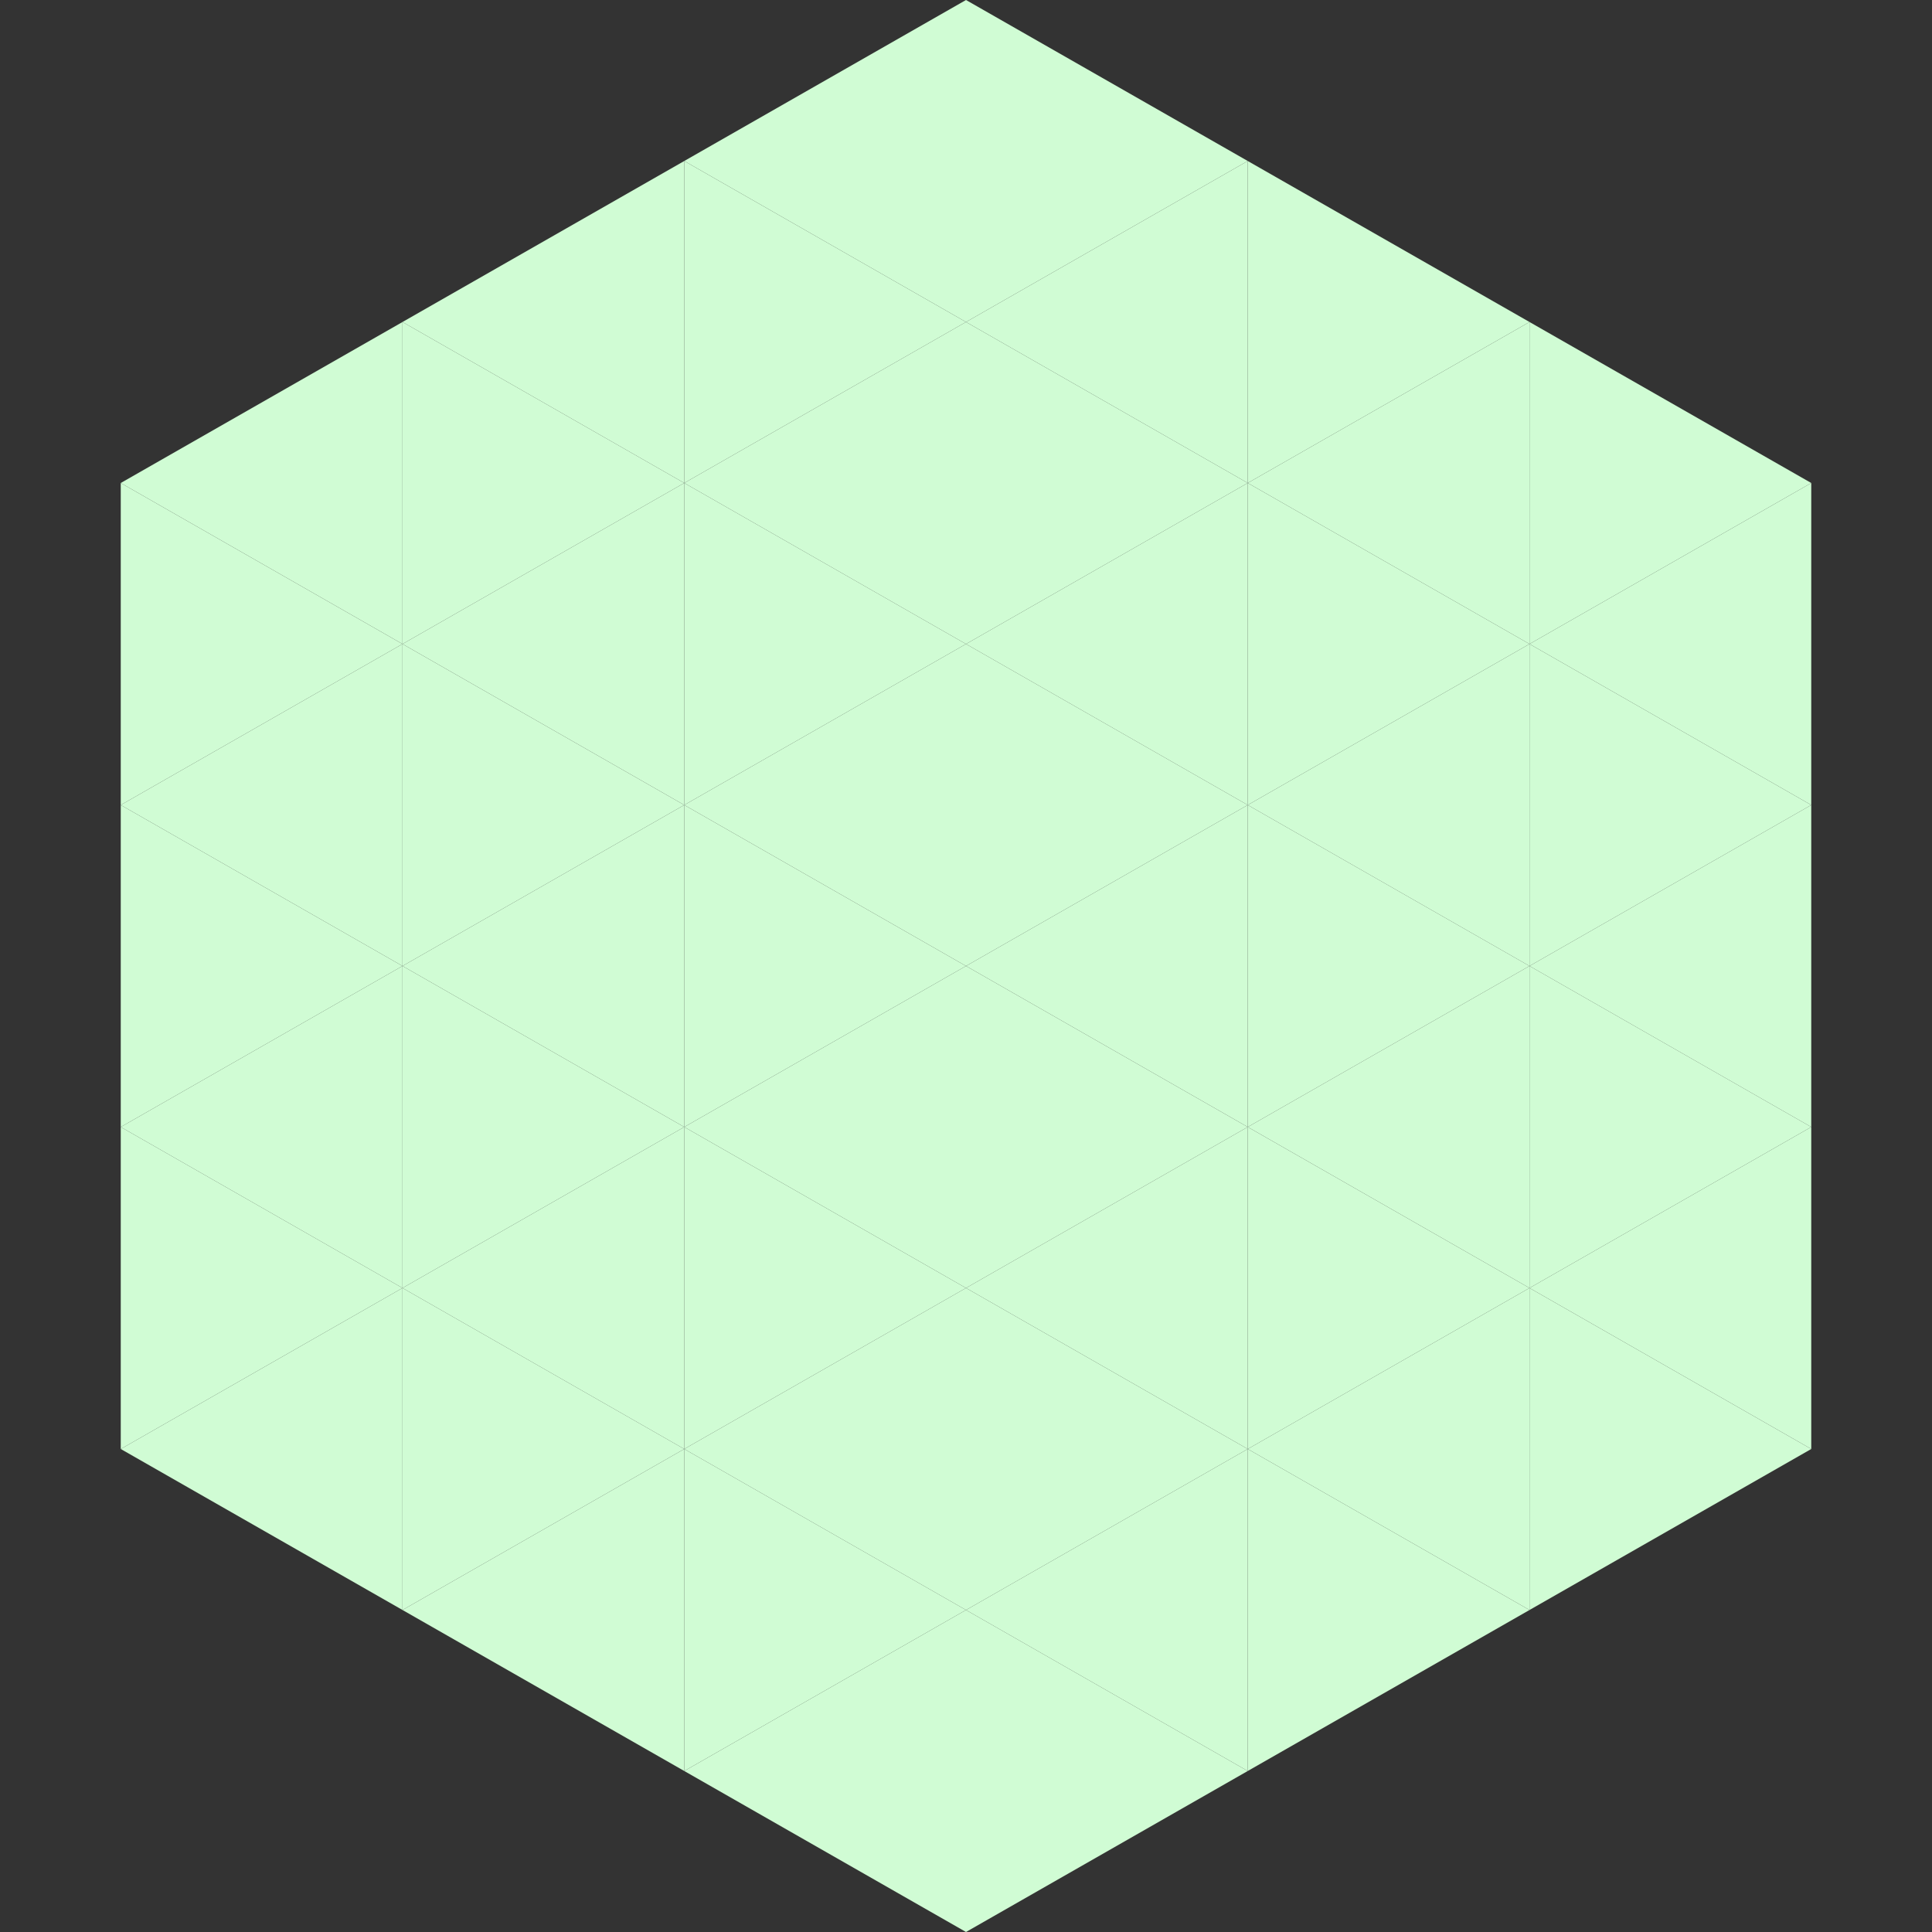
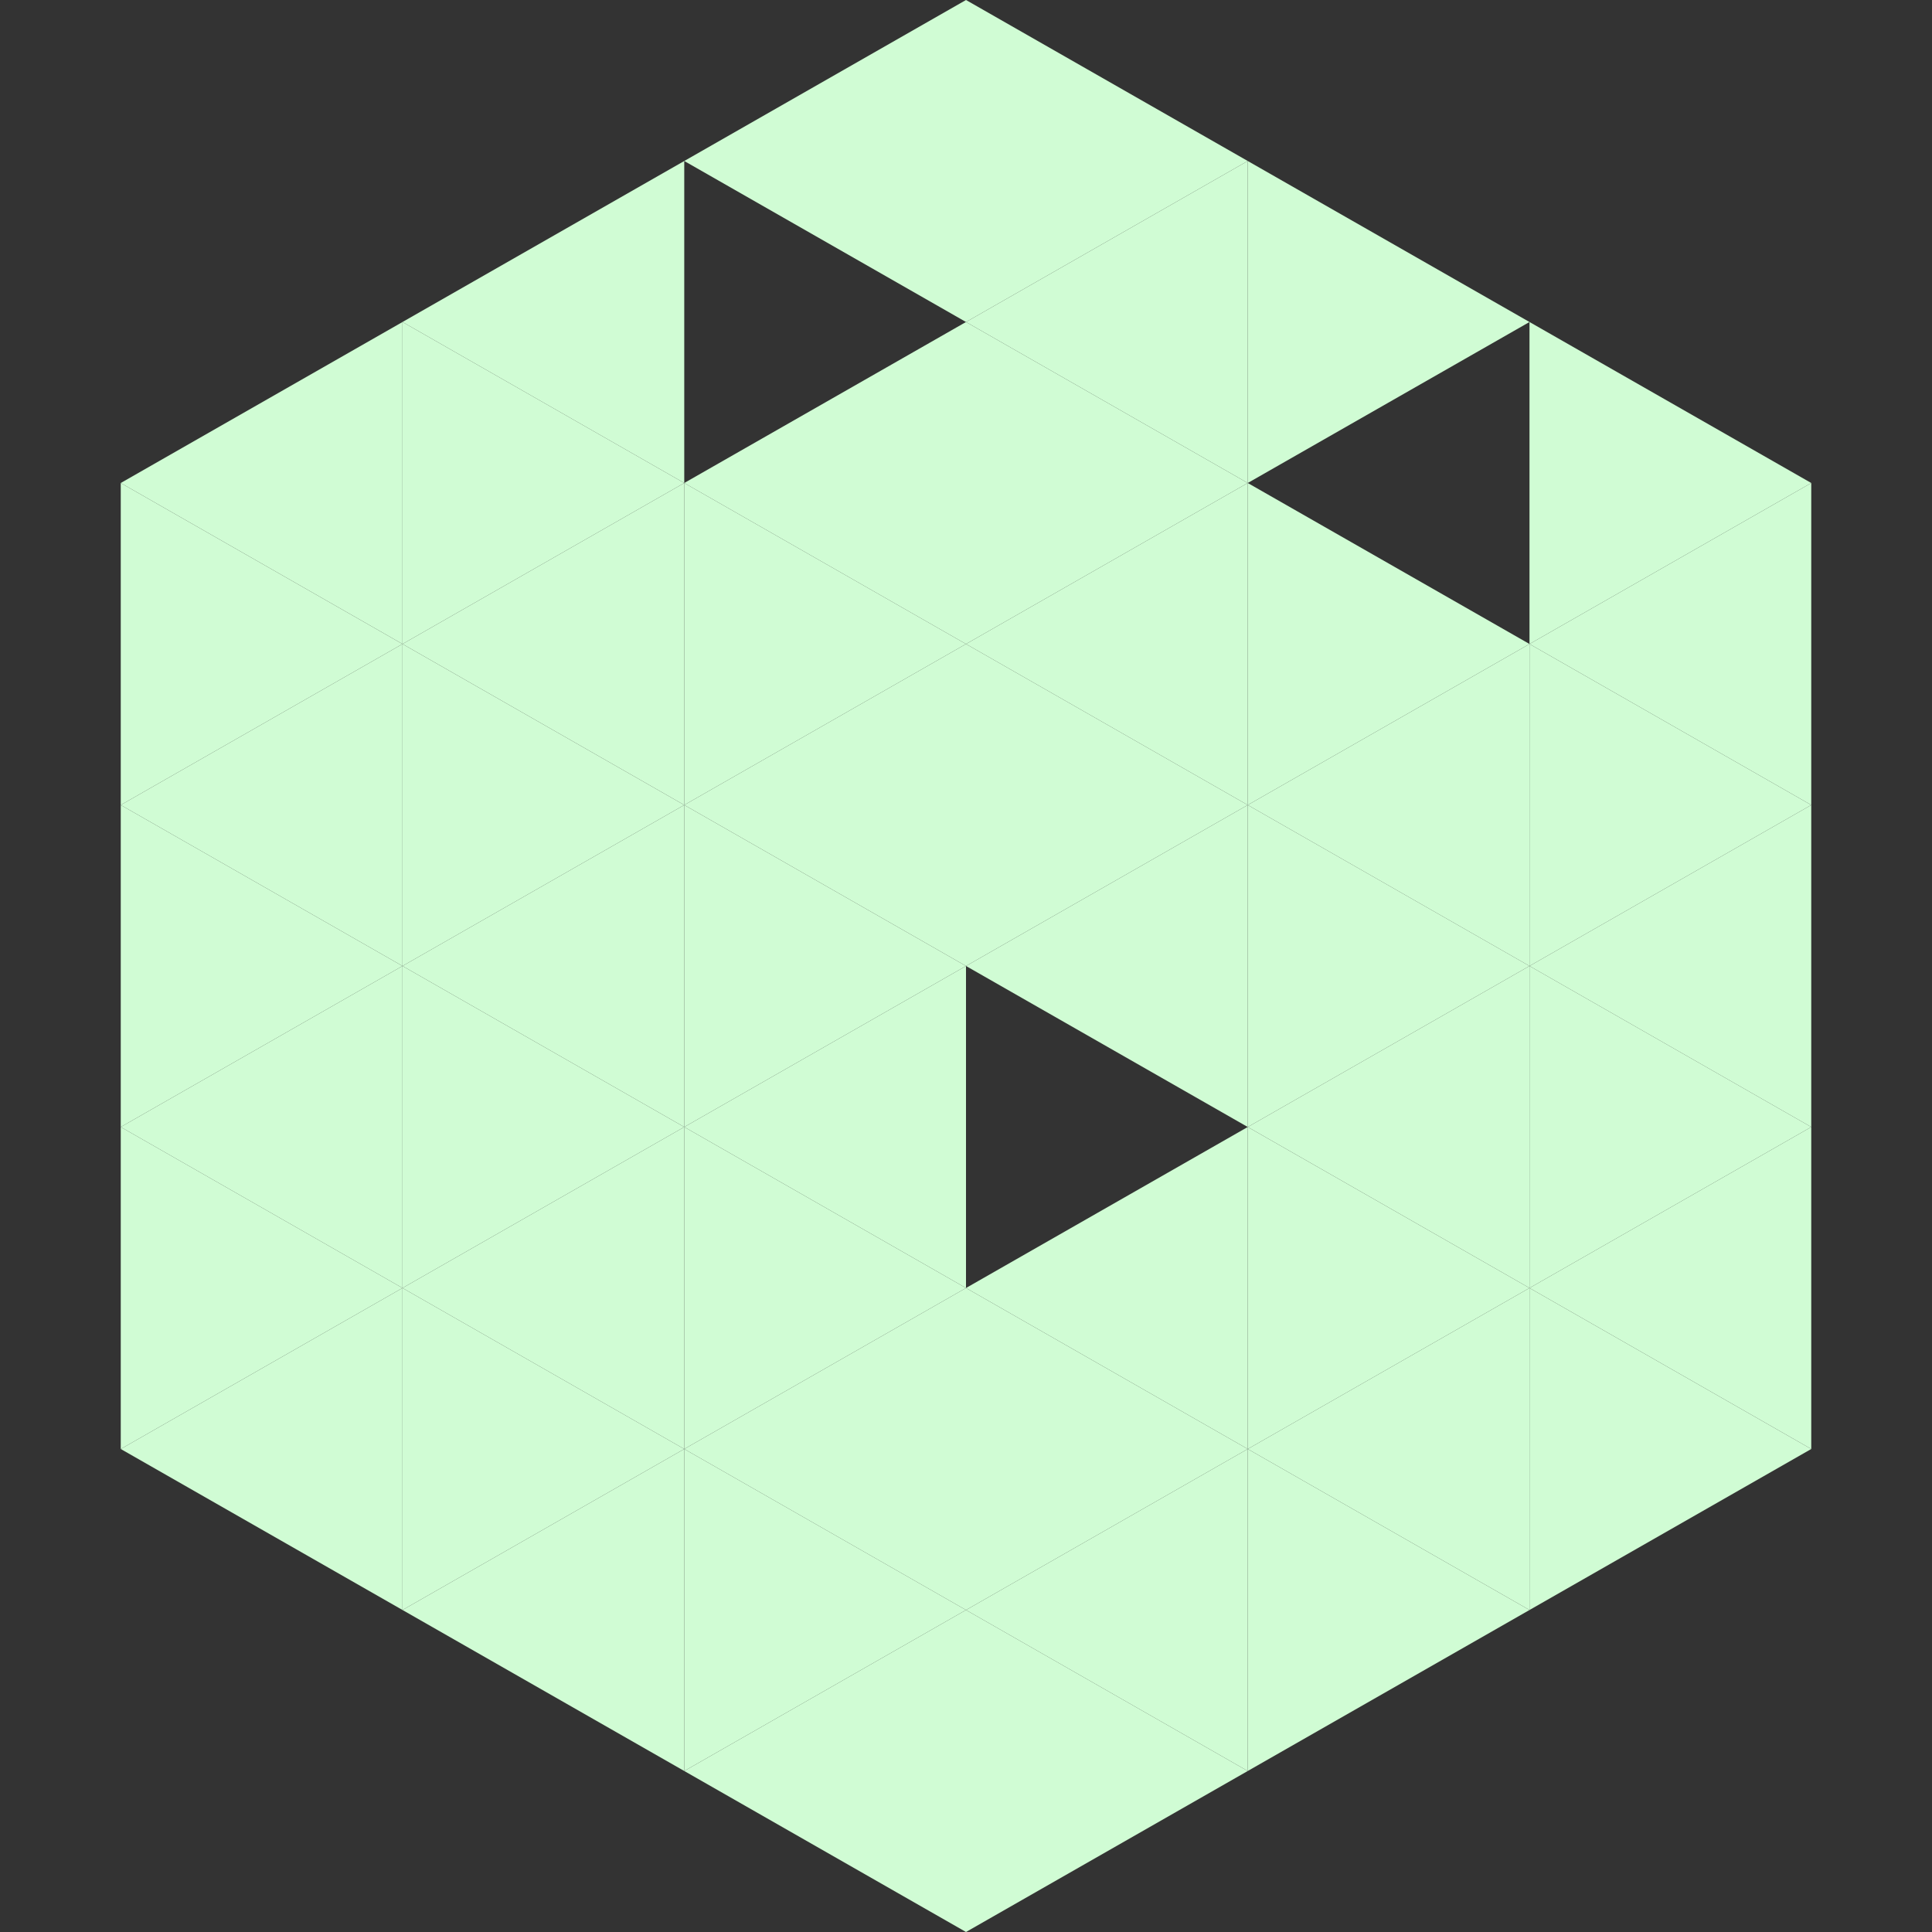
<svg xmlns="http://www.w3.org/2000/svg" width="240" height="240">
  <rect width="100%" height="100%" fill="#333333" stroke="none" />
  <polygon points="50,40 15,60 50,80" style="fill:rgb(208,252,212)" />
  <polygon points="190,40 225,60 190,80" style="fill:rgb(208,252,212)" />
  <polygon points="15,60 50,80 15,100" style="fill:rgb(208,252,212)" />
  <polygon points="225,60 190,80 225,100" style="fill:rgb(208,252,212)" />
  <polygon points="50,80 15,100 50,120" style="fill:rgb(208,252,212)" />
  <polygon points="190,80 225,100 190,120" style="fill:rgb(208,252,212)" />
  <polygon points="15,100 50,120 15,140" style="fill:rgb(208,252,212)" />
  <polygon points="225,100 190,120 225,140" style="fill:rgb(208,252,212)" />
  <polygon points="50,120 15,140 50,160" style="fill:rgb(208,252,212)" />
  <polygon points="190,120 225,140 190,160" style="fill:rgb(208,252,212)" />
  <polygon points="15,140 50,160 15,180" style="fill:rgb(208,252,212)" />
  <polygon points="225,140 190,160 225,180" style="fill:rgb(208,252,212)" />
  <polygon points="50,160 15,180 50,200" style="fill:rgb(208,252,212)" />
  <polygon points="190,160 225,180 190,200" style="fill:rgb(208,252,212)" />
  <polygon points="15,180 50,200 15,220" style="fill:rgb(255,255,255); fill-opacity:0" />
  <polygon points="225,180 190,200 225,220" style="fill:rgb(255,255,255); fill-opacity:0" />
  <polygon points="50,0 85,20 50,40" style="fill:rgb(255,255,255); fill-opacity:0" />
  <polygon points="190,0 155,20 190,40" style="fill:rgb(255,255,255); fill-opacity:0" />
  <polygon points="85,20 50,40 85,60" style="fill:rgb(208,252,212)" />
  <polygon points="155,20 190,40 155,60" style="fill:rgb(208,252,212)" />
  <polygon points="50,40 85,60 50,80" style="fill:rgb(208,252,212)" />
-   <polygon points="190,40 155,60 190,80" style="fill:rgb(208,252,212)" />
  <polygon points="85,60 50,80 85,100" style="fill:rgb(208,252,212)" />
  <polygon points="155,60 190,80 155,100" style="fill:rgb(208,252,212)" />
  <polygon points="50,80 85,100 50,120" style="fill:rgb(208,252,212)" />
  <polygon points="190,80 155,100 190,120" style="fill:rgb(208,252,212)" />
  <polygon points="85,100 50,120 85,140" style="fill:rgb(208,252,212)" />
  <polygon points="155,100 190,120 155,140" style="fill:rgb(208,252,212)" />
  <polygon points="50,120 85,140 50,160" style="fill:rgb(208,252,212)" />
  <polygon points="190,120 155,140 190,160" style="fill:rgb(208,252,212)" />
  <polygon points="85,140 50,160 85,180" style="fill:rgb(208,252,212)" />
  <polygon points="155,140 190,160 155,180" style="fill:rgb(208,252,212)" />
  <polygon points="50,160 85,180 50,200" style="fill:rgb(208,252,212)" />
  <polygon points="190,160 155,180 190,200" style="fill:rgb(208,252,212)" />
  <polygon points="85,180 50,200 85,220" style="fill:rgb(208,252,212)" />
  <polygon points="155,180 190,200 155,220" style="fill:rgb(208,252,212)" />
  <polygon points="120,0 85,20 120,40" style="fill:rgb(208,252,212)" />
  <polygon points="120,0 155,20 120,40" style="fill:rgb(208,252,212)" />
-   <polygon points="85,20 120,40 85,60" style="fill:rgb(208,252,212)" />
  <polygon points="155,20 120,40 155,60" style="fill:rgb(208,252,212)" />
  <polygon points="120,40 85,60 120,80" style="fill:rgb(208,252,212)" />
  <polygon points="120,40 155,60 120,80" style="fill:rgb(208,252,212)" />
  <polygon points="85,60 120,80 85,100" style="fill:rgb(208,252,212)" />
  <polygon points="155,60 120,80 155,100" style="fill:rgb(208,252,212)" />
  <polygon points="120,80 85,100 120,120" style="fill:rgb(208,252,212)" />
  <polygon points="120,80 155,100 120,120" style="fill:rgb(208,252,212)" />
  <polygon points="85,100 120,120 85,140" style="fill:rgb(208,252,212)" />
  <polygon points="155,100 120,120 155,140" style="fill:rgb(208,252,212)" />
  <polygon points="120,120 85,140 120,160" style="fill:rgb(208,252,212)" />
-   <polygon points="120,120 155,140 120,160" style="fill:rgb(208,252,212)" />
  <polygon points="85,140 120,160 85,180" style="fill:rgb(208,252,212)" />
  <polygon points="155,140 120,160 155,180" style="fill:rgb(208,252,212)" />
  <polygon points="120,160 85,180 120,200" style="fill:rgb(208,252,212)" />
  <polygon points="120,160 155,180 120,200" style="fill:rgb(208,252,212)" />
  <polygon points="85,180 120,200 85,220" style="fill:rgb(208,252,212)" />
  <polygon points="155,180 120,200 155,220" style="fill:rgb(208,252,212)" />
  <polygon points="120,200 85,220 120,240" style="fill:rgb(208,252,212)" />
  <polygon points="120,200 155,220 120,240" style="fill:rgb(208,252,212)" />
-   <polygon points="85,220 120,240 85,260" style="fill:rgb(255,255,255); fill-opacity:0" />
  <polygon points="155,220 120,240 155,260" style="fill:rgb(255,255,255); fill-opacity:0" />
</svg>